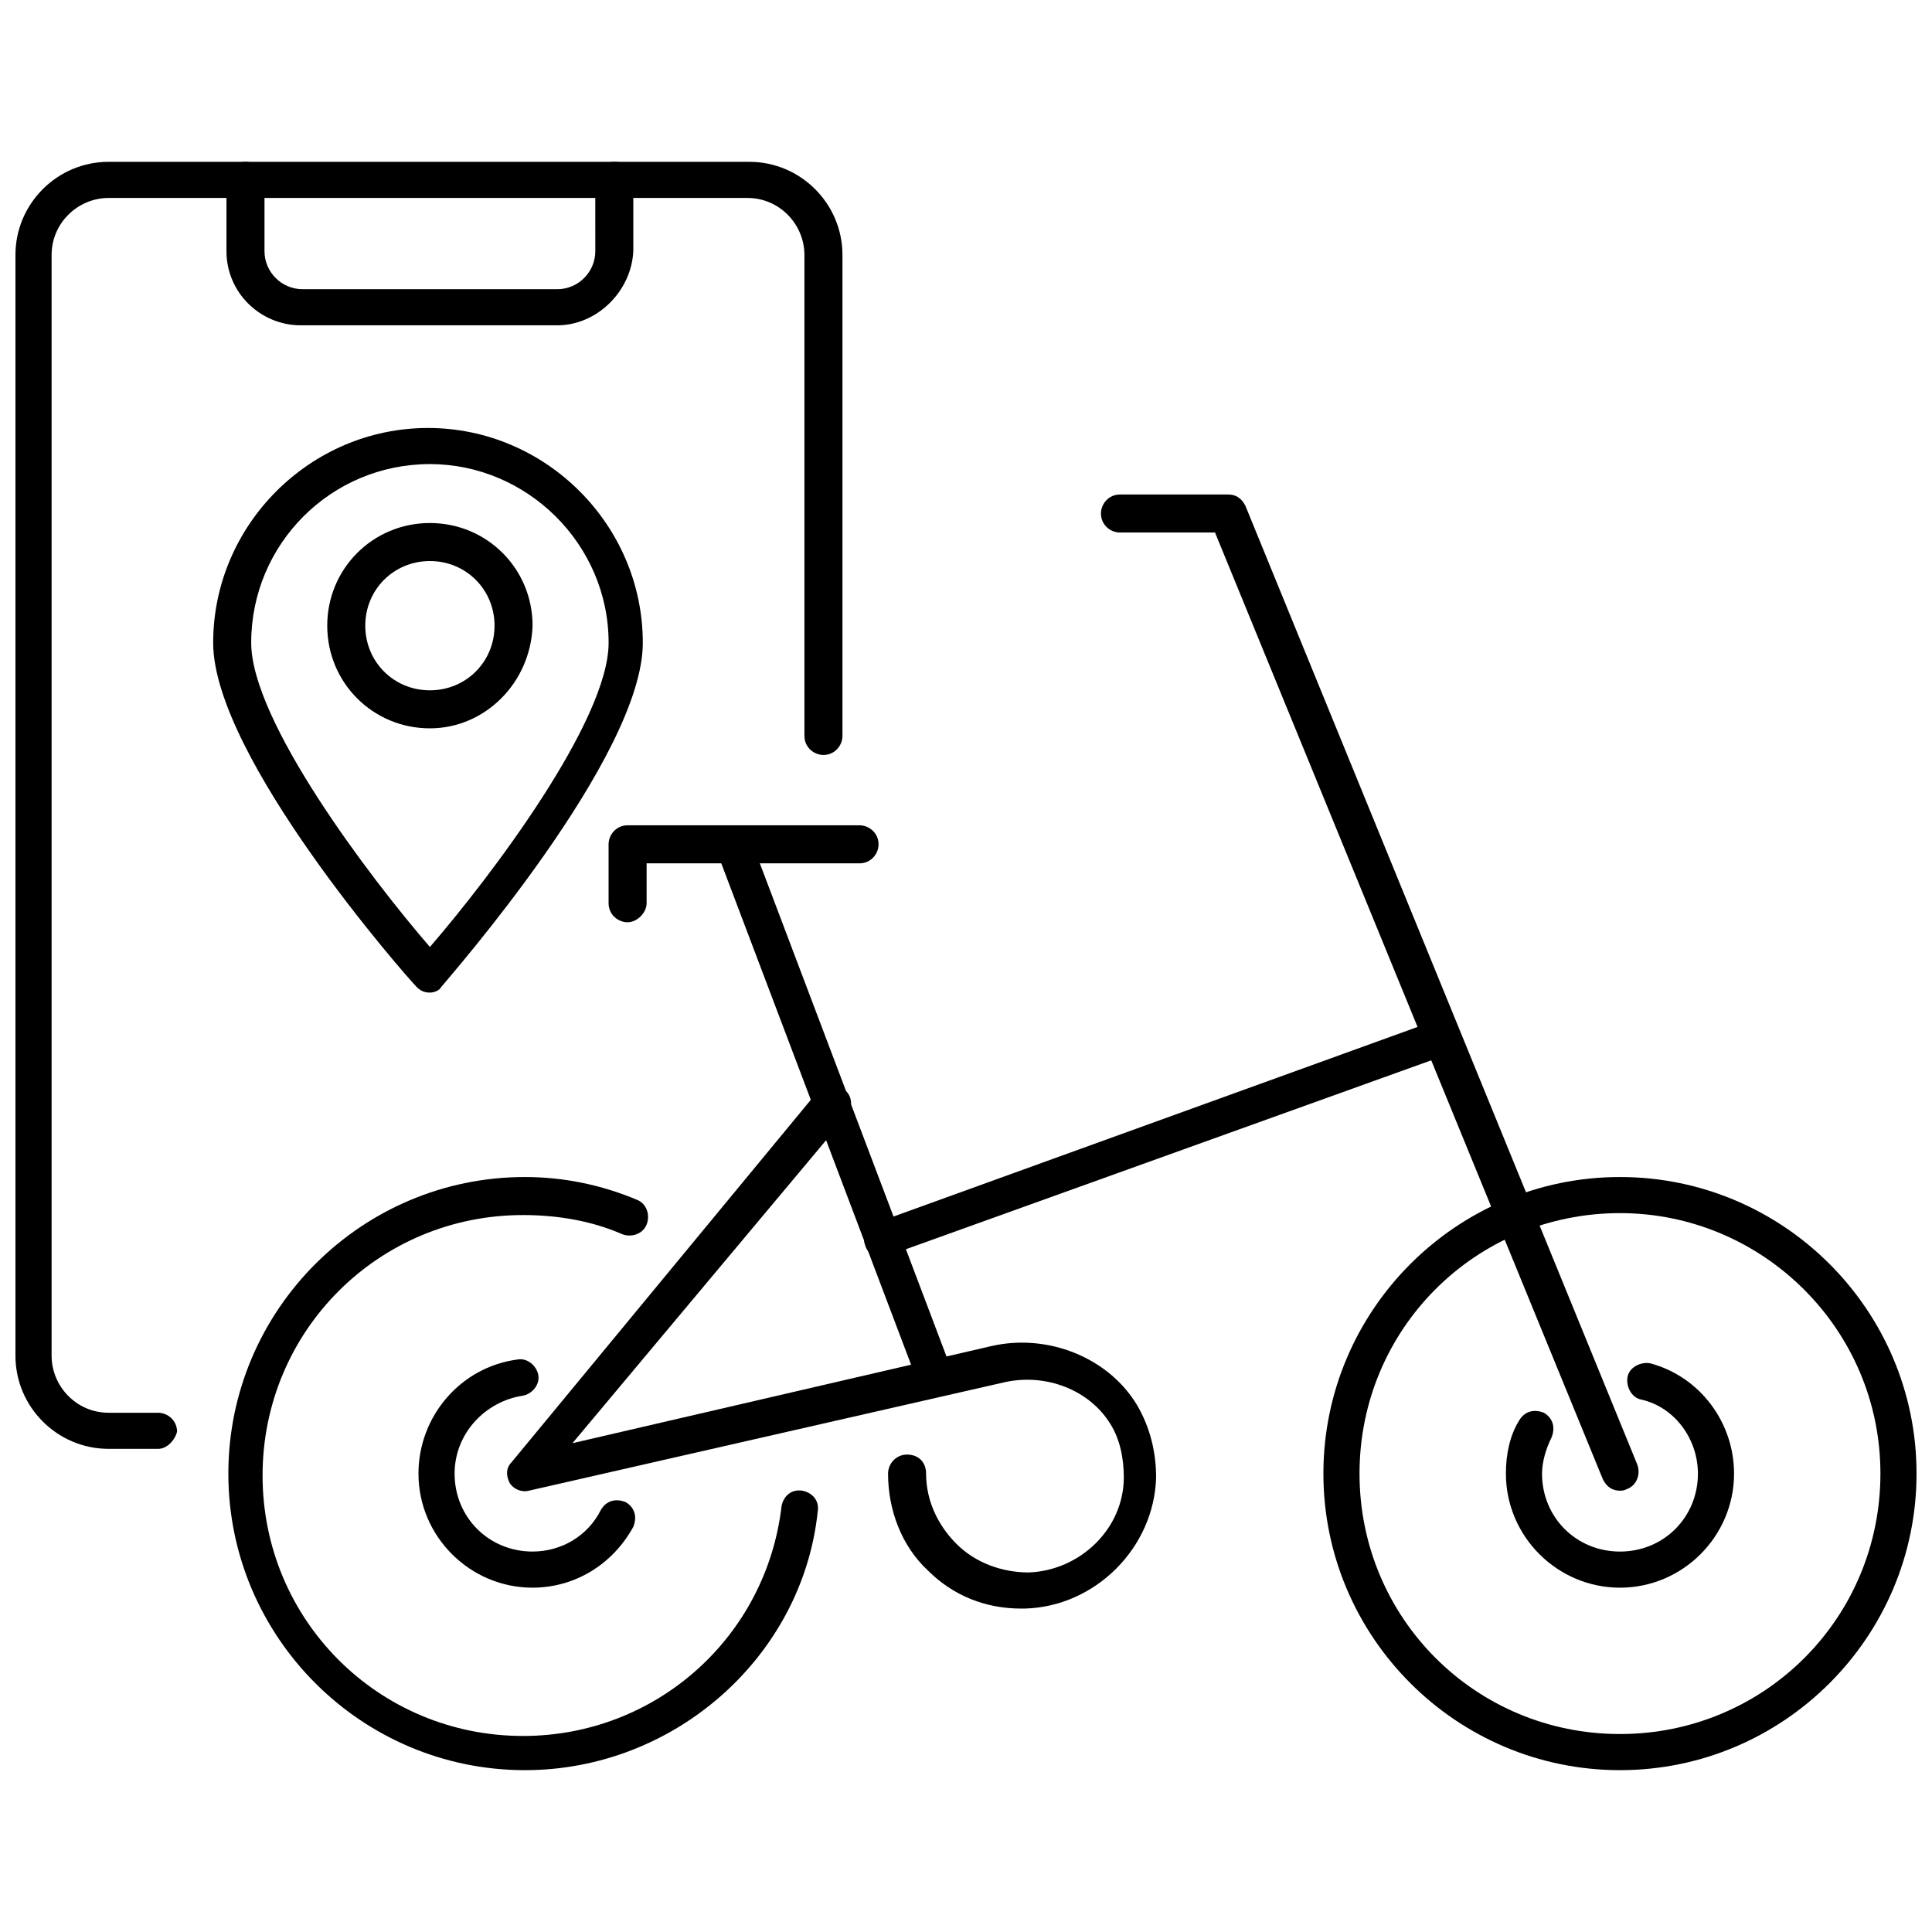
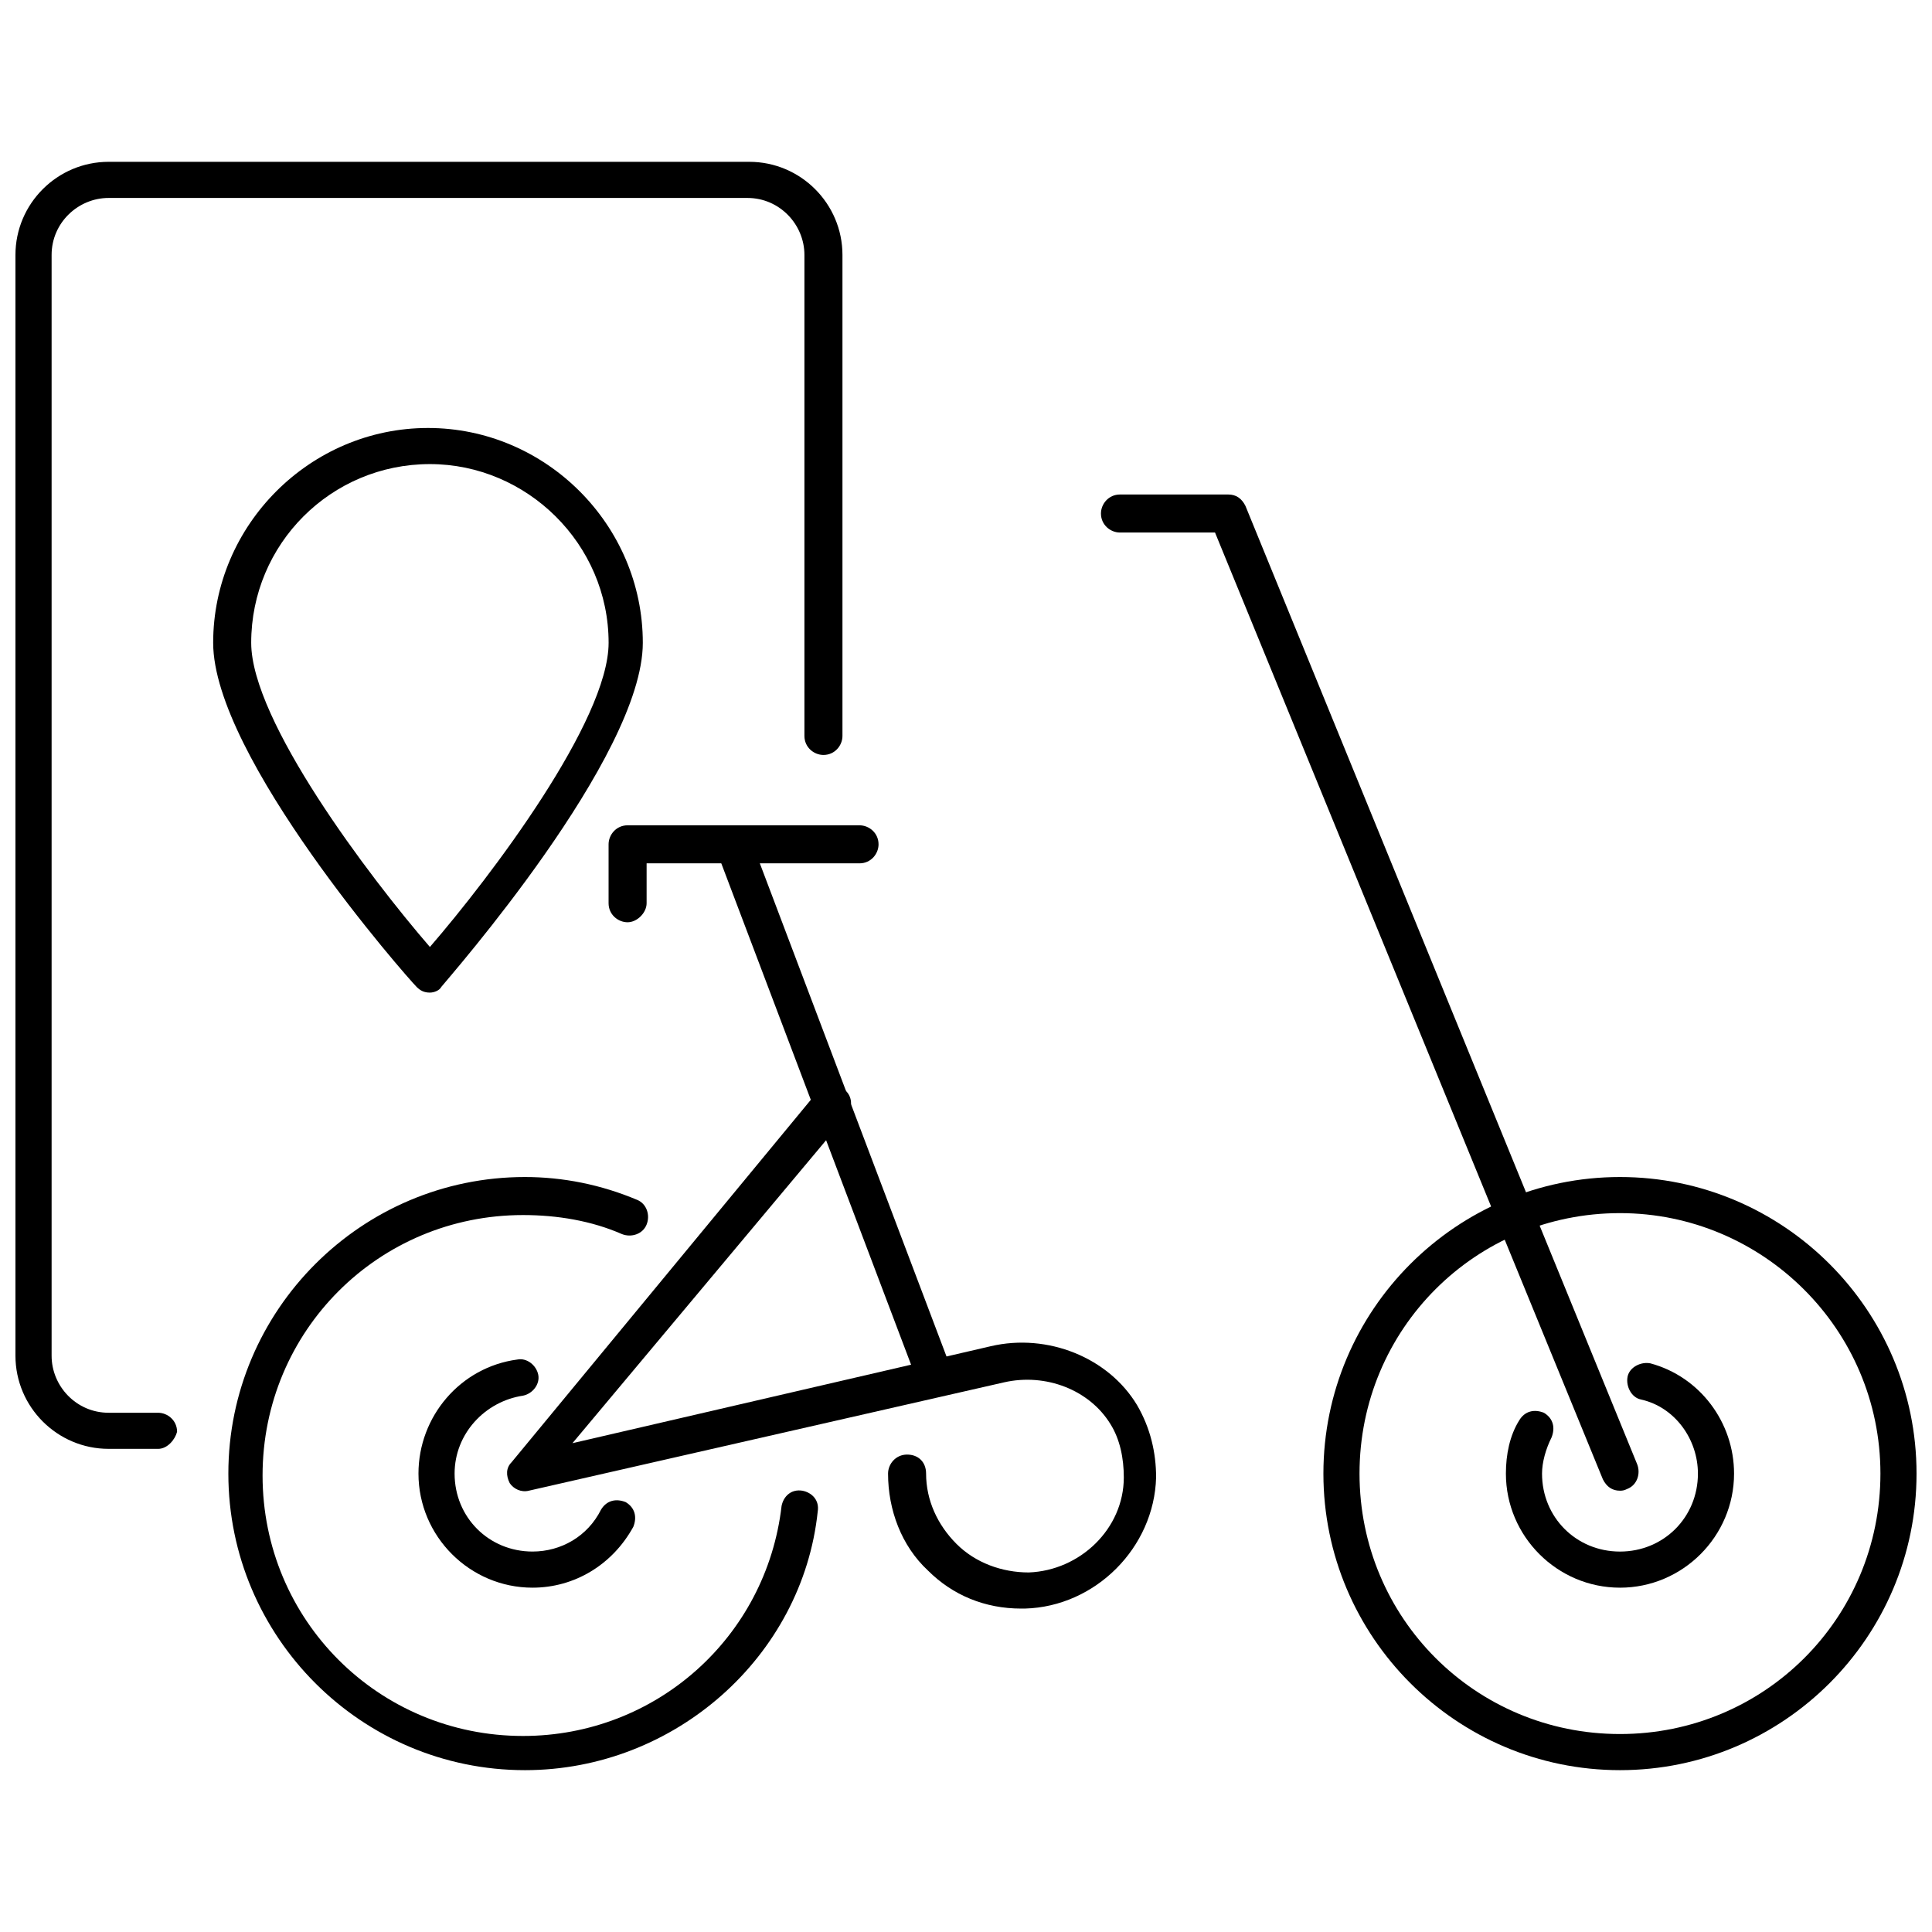
<svg xmlns="http://www.w3.org/2000/svg" width="800px" height="800px" version="1.1" viewBox="144 144 512 512">
  <defs>
    <clipPath id="b">
      <path d="m494 455h157.9v159h-157.9z" />
    </clipPath>
    <clipPath id="a">
      <path d="m148.09 186h219.91v342h-219.91z" />
    </clipPath>
  </defs>
  <path d="m283.11 613.11c-43.328 0-78.594-35.266-78.594-78.594s35.266-78.594 78.594-78.594c10.078 0 20.152 2.016 29.727 6.047 2.519 1.008 3.527 4.031 2.519 6.551s-4.031 3.527-6.551 2.519c-8.062-3.527-17.129-5.039-26.199-5.039-38.289 0-69.023 30.73-69.023 69.023 0 38.289 30.73 69.023 69.023 69.023 35.266 0 64.488-26.199 68.52-60.961 0.504-2.519 2.519-4.535 5.543-4.031 2.519 0.504 4.535 2.519 4.031 5.543-4.031 38.285-37.789 68.512-77.59 68.512z" />
  <g clip-path="url(#b)">
    <path d="m573.31 613.11c-43.328 0-78.594-35.266-78.594-78.594s35.266-78.594 78.594-78.594 78.594 35.266 78.594 78.594-35.266 78.594-78.594 78.594zm0-147.62c-38.289 0-69.023 30.73-69.023 69.023 0 38.289 30.73 69.023 69.023 69.023 38.289 0 69.023-30.73 69.023-69.023 0-38.289-31.238-69.023-69.023-69.023z" />
  </g>
  <path d="m573.31 539.05c-2.016 0-3.527-1.008-4.535-3.023l-102.78-250.9h-25.191c-2.519 0-5.039-2.016-5.039-5.039 0-2.519 2.016-5.039 5.039-5.039h28.719c2.016 0 3.527 1.008 4.535 3.023l103.79 253.92c1.008 2.519 0 5.543-2.519 6.551-1.008 0.504-1.512 0.504-2.016 0.504z" />
  <path d="m414.61 570.29c-9.574 0-18.137-3.527-24.688-10.078-7.055-6.551-10.578-16.121-10.578-25.695 0-2.519 2.016-5.039 5.039-5.039 3.023 0 5.039 2.016 5.039 5.039 0 7.055 3.023 13.602 8.062 18.641 5.039 5.039 12.09 7.559 19.145 7.559 13.602-0.504 25.191-11.586 25.191-25.191 0-5.039-1.008-10.078-3.527-14.105-5.543-9.07-17.129-13.602-28.215-11.082l-125.96 28.719c-2.016 0.504-4.031-0.504-5.039-2.016-1.008-2.016-1.008-4.031 0.504-5.543l81.113-98.242c1.512-2.016 4.535-2.519 7.055-0.504 2.016 1.512 2.519 4.535 0.504 7.055l-72.547 86.652 110.84-25.695c15.113-3.527 31.234 3.023 38.793 15.617 3.527 6.047 5.039 12.594 5.039 19.145-0.504 18.641-16.121 34.258-34.762 34.762-0.508 0.004-1.012 0.004-1.012 0.004z" />
  <path d="m391.94 513.86c-2.016 0-4.031-1.008-4.535-3.023l-53.402-141.07c-1.008-2.519 0.504-5.039 3.023-6.047 2.519-1.008 5.039 0.504 6.047 3.023l53.402 141.07c1.008 2.519-0.504 5.039-3.023 6.047h-1.512z" />
  <path d="m310.32 388.41c-2.519 0-5.039-2.016-5.039-5.039v-15.617c0-2.519 2.016-5.039 5.039-5.039h61.465c2.519 0 5.039 2.016 5.039 5.039 0 2.519-2.016 5.039-5.039 5.039h-56.426v10.578c0 2.519-2.519 5.039-5.039 5.039z" />
-   <path d="m377.83 477.08c-2.016 0-4.031-1.008-4.535-3.023-1.008-2.519 0.504-5.039 3.023-6.047l147.62-53.402c2.519-1.008 5.039 0.504 6.047 3.023 1.008 2.519-0.504 5.039-3.023 6.047l-147.11 52.898c-0.504 0-1.008 0.504-2.016 0.504z" />
  <path d="m573.31 564.75c-16.625 0-30.23-13.602-30.23-30.23 0-5.039 1.008-10.078 3.527-14.105 1.512-2.519 4.031-3.023 6.551-2.016 2.519 1.512 3.023 4.031 2.016 6.551-1.512 3.023-2.519 6.551-2.519 9.574 0 11.586 9.07 20.656 20.656 20.656 11.586 0 20.656-9.07 20.656-20.656 0-9.07-6.047-17.633-15.113-19.648-2.519-0.504-4.031-3.527-3.527-6.047 0.504-2.519 3.527-4.031 6.047-3.527 13.098 3.527 22.168 15.617 22.168 29.223 0 16.621-13.605 30.227-30.23 30.227z" />
  <path d="m285.13 564.75c-16.625 0-30.23-13.602-30.23-30.23 0-15.113 11.082-28.215 26.199-30.23 2.519-0.504 5.039 1.512 5.543 4.031 0.504 2.519-1.512 5.039-4.031 5.543-10.078 1.512-18.137 10.078-18.137 20.656 0 11.586 9.07 20.656 20.656 20.656 7.559 0 14.609-4.031 18.137-11.082 1.512-2.519 4.031-3.023 6.551-2.016 2.519 1.512 3.023 4.031 2.016 6.551-5.543 10.074-15.617 16.121-26.703 16.121z" />
  <g clip-path="url(#a)">
    <path d="m185.88 527.96h-13.098c-13.602 0-24.688-11.082-24.688-24.688v-291.7c0-13.602 11.082-24.688 24.688-24.688h169.79c13.602 0 24.688 11.082 24.688 24.688v127.46c0 2.519-2.016 5.039-5.039 5.039-2.519 0-5.039-2.016-5.039-5.039v-127.46c0-8.062-6.551-15.113-15.113-15.113h-169.28c-8.062 0-15.113 6.551-15.113 15.113v291.71c0 8.062 6.551 15.113 15.113 15.113h13.098c2.519 0 5.039 2.016 5.039 5.039-0.504 2.012-2.519 4.531-5.039 4.531z" />
  </g>
-   <path d="m291.68 230.21h-68.016c-10.578 0-19.648-8.566-19.648-19.648v-18.641c0-2.519 2.016-5.039 5.039-5.039 2.519 0 5.039 2.016 5.039 5.039v18.641c0 5.543 4.535 10.078 10.078 10.078h67.512c5.543 0 10.078-4.535 10.078-10.078l-0.008-18.641c0-2.519 2.016-5.039 5.039-5.039 3.023 0 5.039 2.016 5.039 5.039v18.641c-0.504 10.578-9.574 19.648-20.152 19.648z" />
  <path d="m257.93 407.05c-1.512 0-2.519-0.504-3.527-1.512-2.519-2.519-53.91-60.961-53.91-91.188 0-31.234 25.695-56.93 56.93-56.93s56.93 25.695 56.93 56.93c0 30.23-51.387 88.672-53.402 91.191-0.504 1.004-2.012 1.508-3.019 1.508zm0-140.06c-26.199 0-47.359 21.16-47.359 47.359 0 20.656 31.234 61.969 47.359 80.609 16.121-18.641 47.359-59.953 47.359-80.609-0.004-26.199-21.668-47.359-47.359-47.359z" />
-   <path d="m257.93 337.02c-15.113 0-27.207-12.09-27.207-27.207 0-15.113 12.09-27.207 27.207-27.207 15.113 0 27.207 12.09 27.207 27.207-0.508 15.113-12.598 27.207-27.207 27.207zm0-44.336c-9.574 0-17.129 7.559-17.129 17.129 0 9.574 7.559 17.129 17.129 17.129 9.574 0 17.129-7.559 17.129-17.129 0-9.57-7.559-17.129-17.129-17.129z" />
</svg>